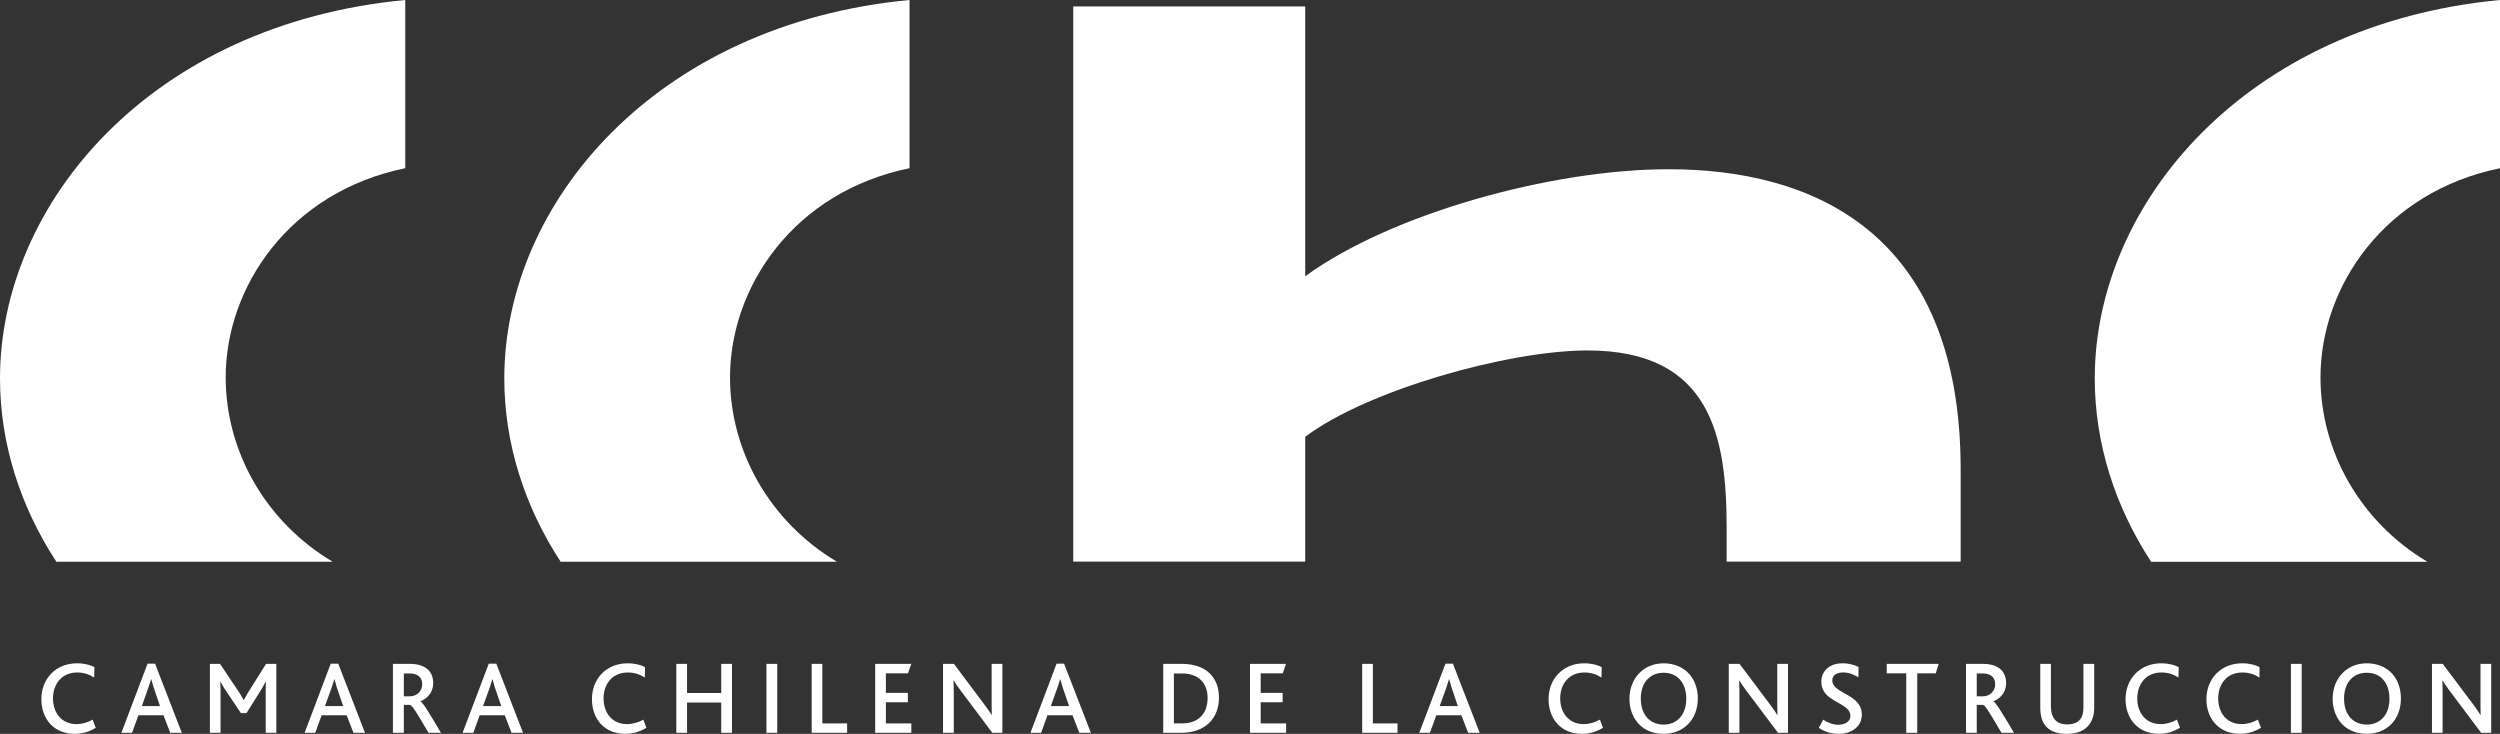
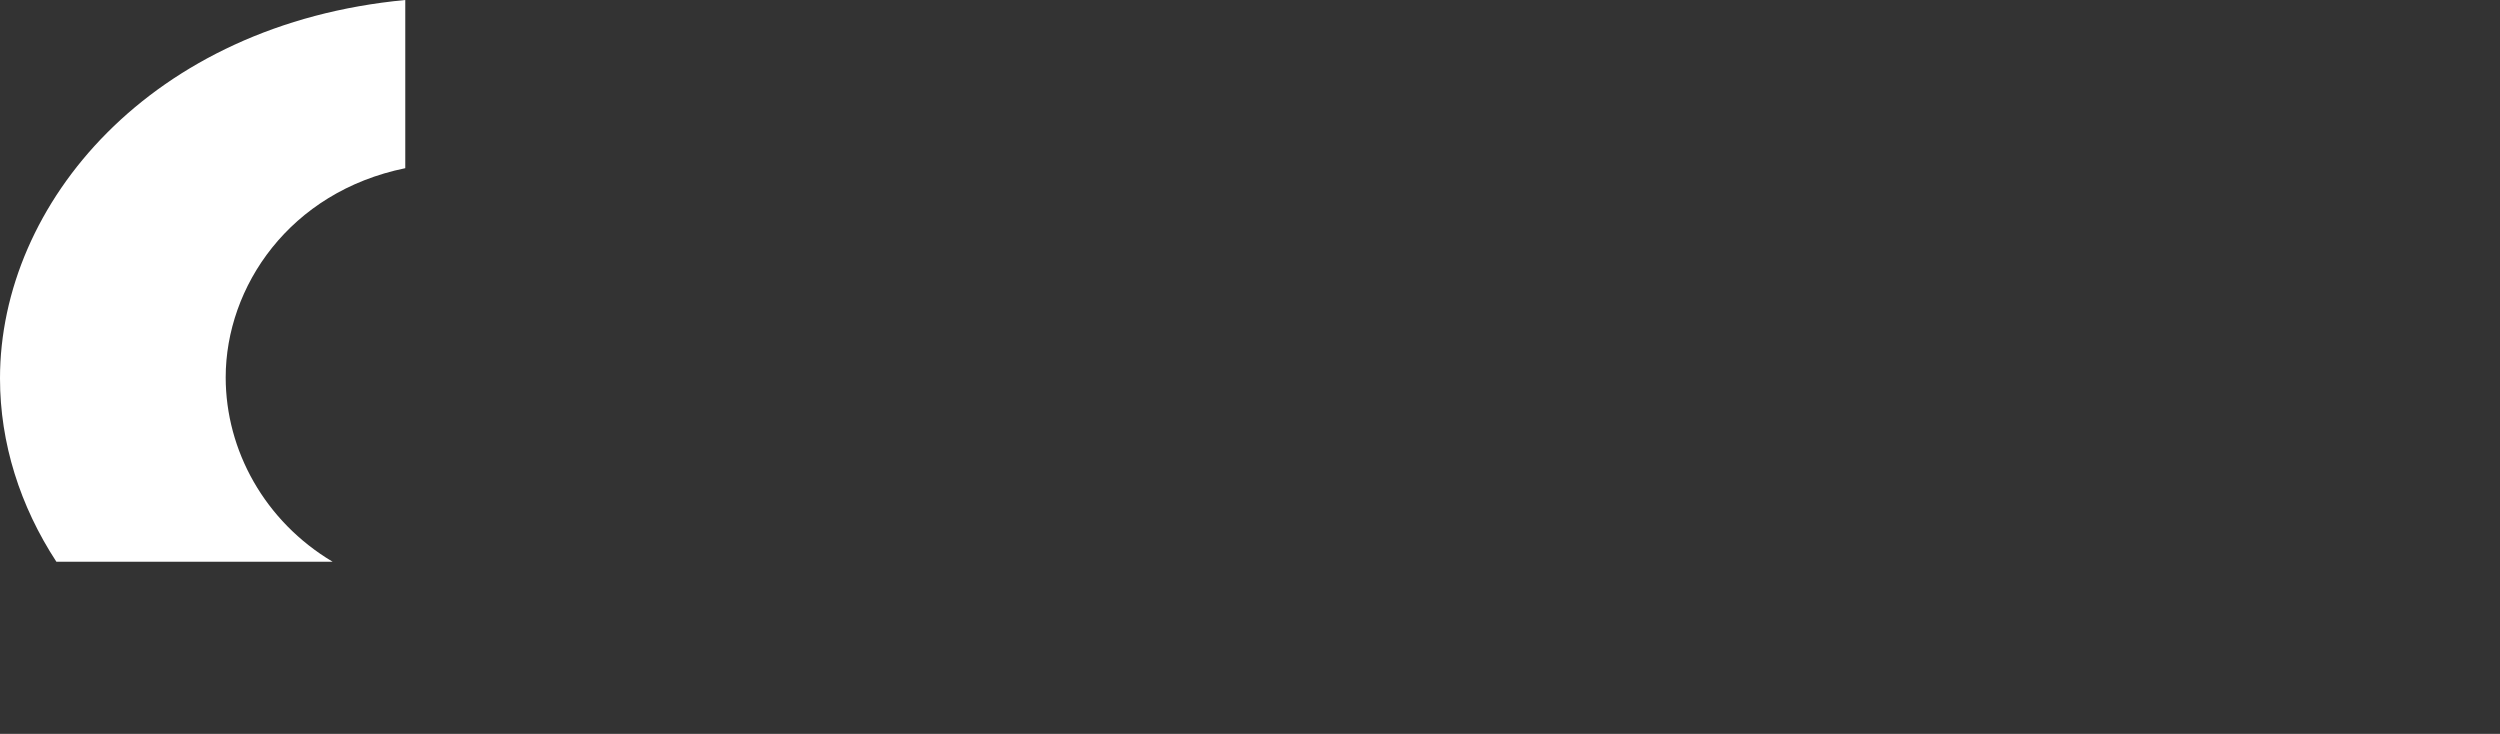
<svg xmlns="http://www.w3.org/2000/svg" id="Capa_1" version="1.1" viewBox="0 0 79.477 23.33">
  <rect x="0" y="0" width="79.477" height="23.33" fill="#333333" stroke="none" />
  <defs>
    <style>
      .st0 {
        fill: #fff;
      }
    </style>
  </defs>
-   <path class="st0" d="M79.477,0c-8.077.762-12.883,6.463-12.883,12.03,0,2.057.637,4.061,1.793,5.83h8.782c-2.159-1.286-3.399-3.542-3.399-5.863,0-2.879,2.027-5.897,5.707-6.649V0Z" />
-   <path class="st0" d="M62.331,17.853v-2.925c0-7.626-4.797-9.548-9.282-9.548-3.75,0-8.85,1.427-11.555,3.403V.206h-7.375v17.647h7.375v-3.967c1.968-1.483,6.454-2.745,8.974-2.745,3.934,0,4.424,2.745,4.424,5.654v1.058h7.439Z" />
-   <path class="st0" d="M28.915,0c-8.077.762-12.883,6.463-12.883,12.029,0,2.058.637,4.062,1.792,5.83h8.784c-2.159-1.286-3.4-3.541-3.4-5.862,0-2.879,2.028-5.897,5.707-6.65V0Z" />
  <path class="st0" d="M12.884,0C4.804.762,0,6.463,0,12.029c0,2.058.637,4.062,1.793,5.83h8.783c-2.16-1.286-3.401-3.541-3.401-5.862,0-2.879,2.03-5.897,5.709-6.65V0Z" />
-   <path class="st0" d="M79.197,23.296v-2.191h-.34v1.321l.004.307h-.004c-.05-.091-.11-.173-.225-.331l-.975-1.297h-.343v2.191h.338v-1.376l-.007-.288h.007c.053.092.112.177.216.317l1.009,1.347h.32ZM75.963,22.211c0,.51-.291.824-.721.824-.435,0-.723-.314-.723-.824,0-.511.288-.824.723-.824.45,0,.721.334.721.824M74.157,22.22c0,.341.125.638.338.84.189.172.444.268.747.268.317,0,.579-.108.777-.304.197-.199.308-.489.308-.817,0-.31-.093-.58-.269-.781-.192-.215-.476-.339-.816-.339-.316,0-.587.118-.777.318-.199.202-.308.487-.308.815M73.172,21.105h-.342v2.191h.342v-2.191ZM71.879,23.137l-.099-.259c-.154.086-.331.142-.519.142-.462,0-.743-.349-.743-.819,0-.449.272-.822.767-.822.207,0,.374.053.544.161l.005-.331c-.12-.067-.316-.122-.554-.122-.684,0-1.136.503-1.136,1.139,0,.625.396,1.102,1.066,1.102.22,0,.443-.054.669-.191M69.303,23.137l-.096-.259c-.153.086-.328.142-.518.142-.464,0-.744-.349-.744-.819,0-.449.274-.822.767-.822.208,0,.376.053.543.161l.008-.331c-.122-.067-.318-.122-.555-.122-.684,0-1.135.503-1.135,1.139,0,.625.396,1.102,1.064,1.102.222,0,.442-.054.666-.191M66.576,22.504v-1.399h-.343v1.396c0,.158-.031.294-.121.386-.08.091-.212.142-.401.142-.169,0-.294-.051-.377-.142-.091-.103-.134-.253-.134-.407v-1.375h-.338v1.393c0,.23.046.466.209.622.131.133.339.21.634.21.307,0,.524-.086.664-.237.141-.145.207-.354.207-.589M63.429,21.752c0,.209-.161.384-.383.384h-.204v-.727h.195c.276,0,.392.155.392.343M64.027,23.296c-.338-.561-.564-.952-.653-.998v-.003c.211-.085.403-.279.403-.579,0-.337-.204-.611-.743-.611h-.533v2.191h.341v-.888h.2c.082.024.252.322.585.888h.4ZM61.631,21.105h-1.65v.3h.62v1.891h.35v-1.891h.589l.091-.3ZM59.189,22.721c0-.671-.939-.659-.939-1.092,0-.172.154-.252.34-.252.177,0,.342.063.49.154l.005-.326c-.112-.06-.284-.118-.511-.118-.436,0-.673.264-.673.583,0,.171.058.291.145.392.26.295.78.365.78.697,0,.201-.206.281-.384.281-.201,0-.369-.086-.479-.162l-.142.262c.138.09.339.19.634.19.417,0,.734-.239.734-.609M56.842,23.296v-2.191h-.341v1.322l.006.306h-.006c-.051-.091-.108-.173-.225-.33l-.974-1.298h-.343v2.191h.338v-1.376l-.006-.288h.006c.051.092.112.177.214.317l1.014,1.347h.317ZM53.608,22.211c0,.51-.29.824-.721.824-.433,0-.725-.314-.725-.824,0-.511.292-.824.725-.824.449,0,.721.334.721.824M51.801,22.22c0,.341.125.638.341.84.188.172.442.27.745.27.316,0,.582-.109.776-.306.2-.199.312-.489.312-.817,0-.31-.095-.58-.271-.779-.195-.217-.479-.341-.817-.341-.315,0-.587.118-.779.318-.195.202-.307.488-.307.815M50.96,23.137l-.097-.259c-.153.086-.331.142-.519.142-.462,0-.744-.349-.744-.819,0-.449.274-.822.767-.822.208,0,.375.053.545.161l.007-.331c-.123-.067-.318-.122-.555-.122-.685,0-1.134.503-1.134,1.139,0,.625.393,1.104,1.063,1.104.22,0,.441-.056.667-.193M46.346,22.446h-.577l.213-.59.083-.266h.005l.078.27.198.586ZM47.04,23.296l-.851-2.198h-.236l-.833,2.198h.338l.204-.557h.796l.215.557h.367ZM44.429,23.296v-.298h-.785v-1.893h-.339v2.191h1.124ZM40.887,23.296v-.298h-.809v-.672h.698v-.3h-.698v-.621h.702l.104-.3h-1.146v2.191h1.149ZM38.391,22.186c0,.427-.222.812-.82.812h-.252v-1.589h.252c.556,0,.82.331.82.777M38.752,22.179c0-.628-.39-1.074-1.183-1.074h-.589v2.191h.576c.776,0,1.196-.475,1.196-1.117M33.987,22.446h-.58l.211-.59.087-.266h.002l.079.27.201.586ZM34.68,23.296l-.853-2.198h-.237l-.831,2.198h.339l.202-.557h.796l.216.557h.368ZM31.866,23.296v-2.191h-.341v1.322l.004.306h-.004c-.05-.091-.11-.173-.227-.33l-.971-1.298h-.347v2.191h.341v-1.376l-.009-.288h.009c.051.092.11.177.216.317l1.01,1.347h.319ZM28.973,23.296v-.298h-.81v-.672h.699v-.3h-.699v-.621h.703l.105-.3h-1.148v2.191h1.15ZM26.931,23.296v-.298h-.788v-1.893h-.339v2.191h1.127ZM24.709,21.105h-.343v2.191h.343v-2.191ZM23.27,23.296v-2.191h-.342v.926h-1.086v-.926h-.341v2.191h.341v-.961h1.086v.961h.342ZM20.549,23.137l-.097-.259c-.156.086-.332.142-.521.142-.462,0-.743-.349-.743-.819,0-.449.274-.822.767-.822.207,0,.374.053.545.161l.005-.331c-.12-.067-.317-.122-.554-.122-.685,0-1.133.503-1.133,1.139,0,.625.391,1.104,1.06,1.104.222,0,.445-.056.671-.193M15.935,22.446h-.579l.214-.59.084-.266h.003l.077.27.201.586ZM16.627,23.296l-.849-2.198h-.239l-.833,2.198h.342l.201-.557h.798l.214.557h.366ZM13.423,21.752c0,.209-.163.384-.385.384h-.2v-.727h.193c.278,0,.392.155.392.343M14.018,23.296c-.335-.561-.559-.952-.652-.998v-.003c.214-.085.406-.279.406-.579,0-.337-.206-.611-.744-.611h-.537v2.191h.347v-.888h.196c.087.024.253.322.589.888h.395ZM10.91,22.446h-.579l.214-.59.084-.266h.004l.076.27.201.586ZM11.603,23.296l-.85-2.198h-.238l-.831,2.198h.339l.201-.557h.796l.217.557h.366ZM8.785,23.296v-2.191h-.328l-.58.926-.124.226h-.004l-.13-.221-.623-.931h-.324v2.191h.339v-1.403l-.011-.226h.006l.124.213.528.791h.178l.49-.782.122-.222h.004l-.004.231v1.398h.337ZM5.085,22.446h-.576l.209-.59.087-.266h.003l.079.27.198.586ZM5.78,23.296l-.851-2.198h-.238l-.832,2.198h.339l.203-.557h.796l.215.557h.368ZM3.044,23.137l-.1-.259c-.151.086-.325.142-.515.142-.463,0-.744-.349-.744-.819,0-.449.275-.822.767-.822.208,0,.374.053.542.161l.007-.331c-.118-.067-.316-.122-.554-.122-.684,0-1.132.503-1.132,1.139,0,.625.393,1.104,1.062,1.104.221,0,.443-.056.667-.193" />
</svg>